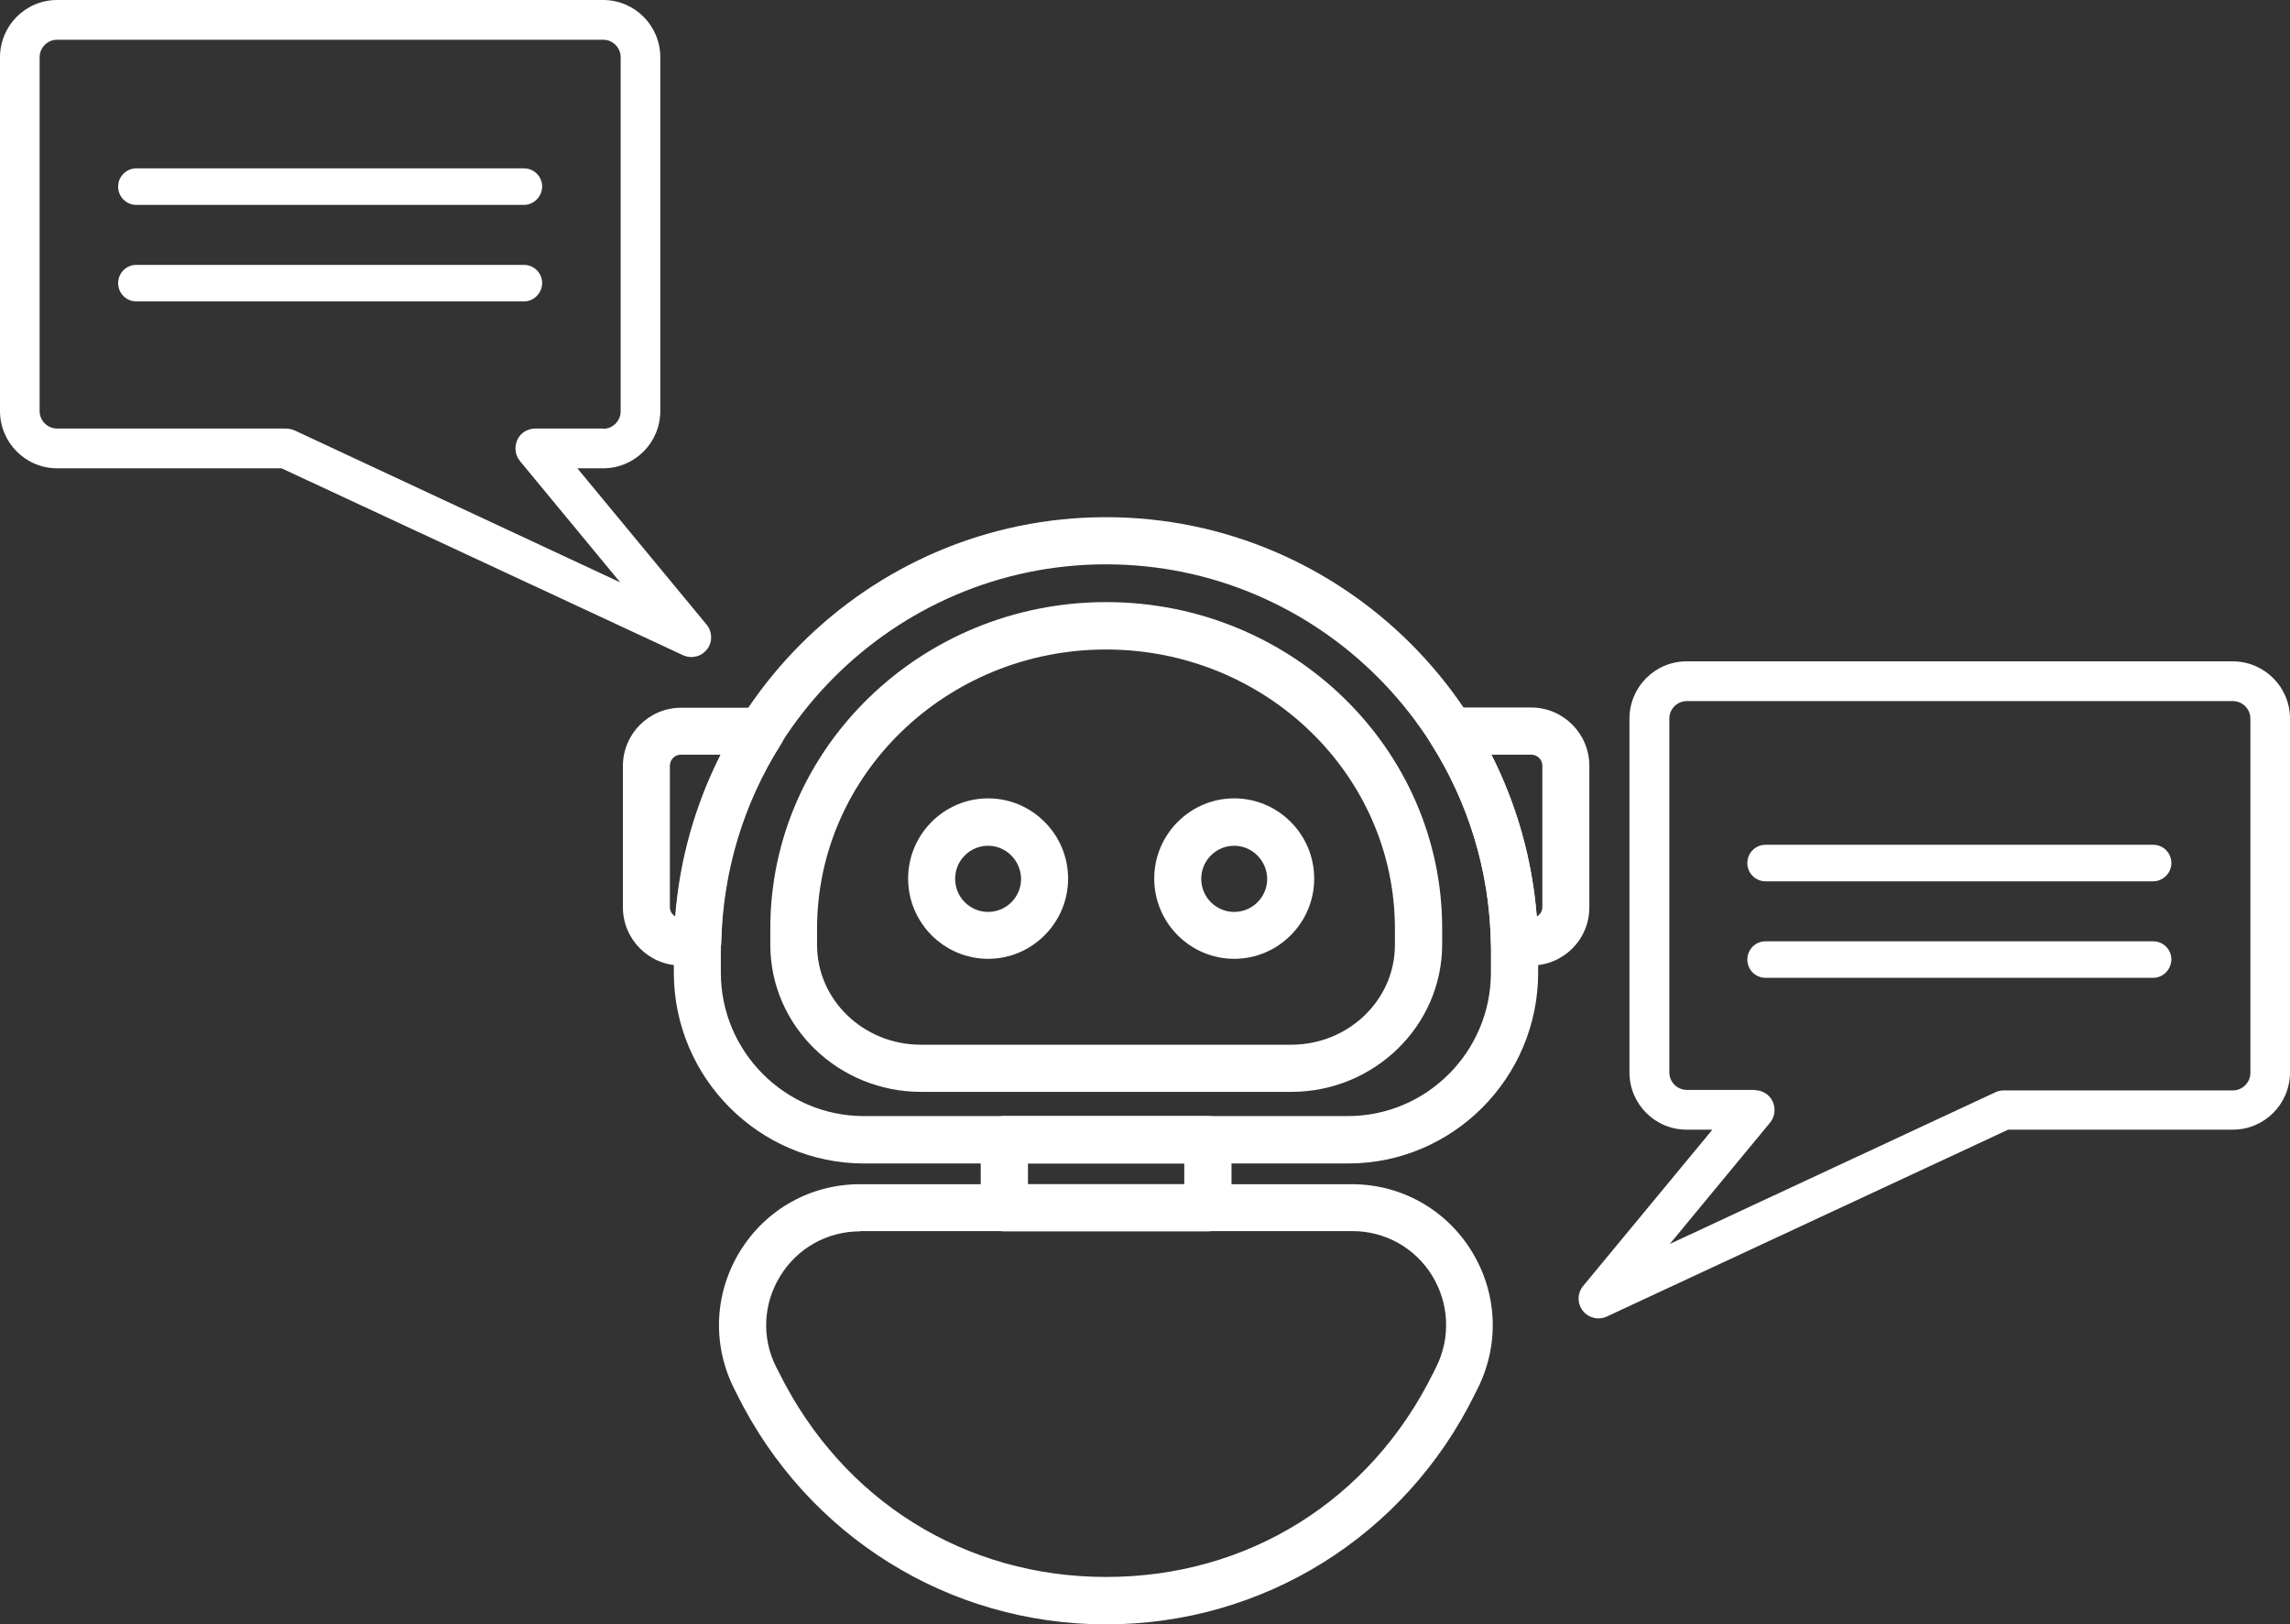
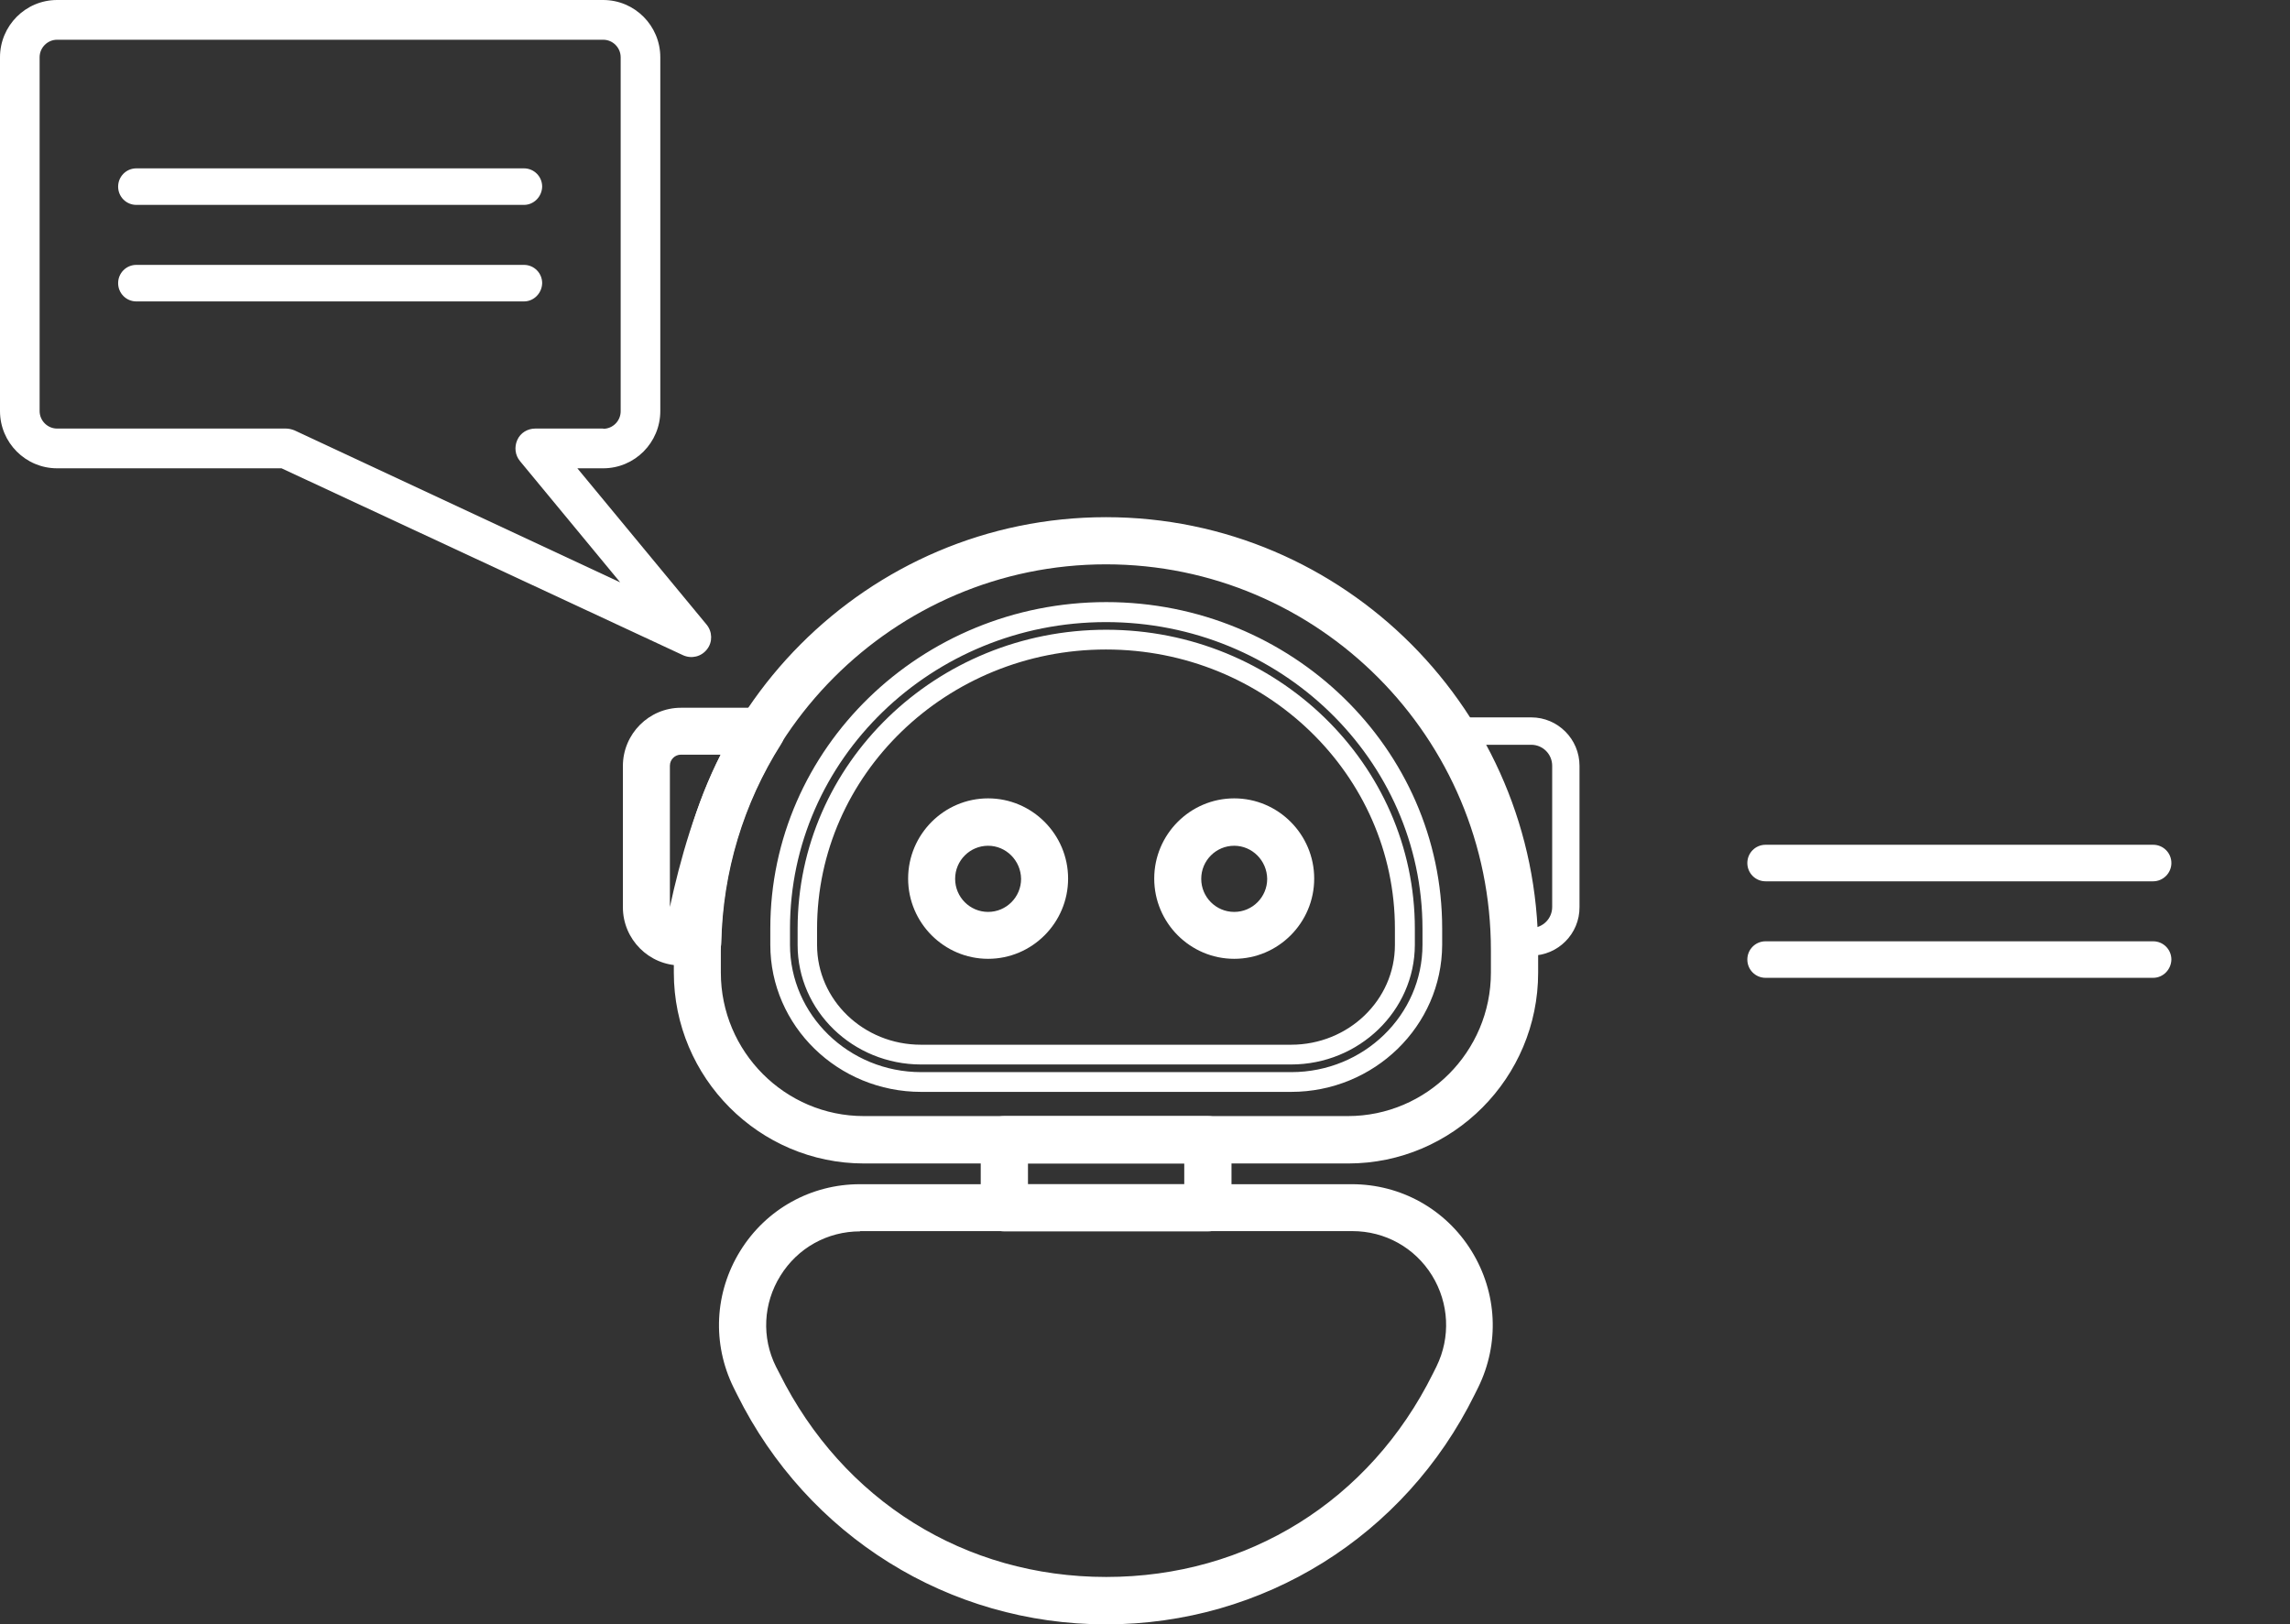
<svg xmlns="http://www.w3.org/2000/svg" width="203" height="144" viewBox="0 0 203 144" fill="none">
  <rect x="0" y="0" width="203" height="144" fill="#333333" stroke="none" />
  <path d="M98.042 143.125C84.451 143.125 72.212 135.509 66.103 123.232L65.798 122.619C64.009 118.986 64.227 114.784 66.365 111.348C68.503 107.912 72.19 105.855 76.226 105.855H119.837C123.873 105.855 127.581 107.912 129.698 111.348C131.836 114.784 132.032 119.008 130.265 122.619L129.959 123.232C123.895 135.509 111.656 143.125 98.042 143.125ZM76.248 108.285C73.041 108.285 70.139 109.904 68.438 112.64C66.758 115.353 66.583 118.68 68.001 121.547L68.307 122.159C74.088 133.758 85.214 140.695 98.064 140.695C110.914 140.695 122.04 133.758 127.821 122.159L128.127 121.547C129.523 118.68 129.37 115.353 127.691 112.64C126.011 109.926 123.087 108.285 119.88 108.285H76.248V108.285Z" fill="white" />
  <path d="M98.042 144C84.124 144 71.579 136.187 65.34 123.626L65.034 123.013C63.114 119.117 63.333 114.587 65.623 110.889C67.914 107.19 71.885 104.98 76.226 104.98H119.837C124.178 104.98 128.149 107.19 130.439 110.889C132.73 114.587 132.948 119.117 131.028 123.013L130.723 123.626C124.527 136.187 111.983 144 98.042 144ZM76.248 106.731C72.517 106.731 69.092 108.635 67.129 111.808C65.165 114.981 64.969 118.877 66.605 122.225L66.91 122.838C72.866 134.809 84.8 142.227 98.064 142.227C111.328 142.227 123.262 134.787 129.218 122.816L129.523 122.203C131.159 118.855 130.985 114.959 128.999 111.786C127.014 108.591 123.611 106.709 119.88 106.709H76.248V106.731ZM98.042 141.571C84.843 141.571 73.433 134.458 67.499 122.553L67.194 121.94C65.645 118.789 65.841 115.156 67.674 112.18C69.528 109.204 72.714 107.409 76.226 107.409H119.837C123.349 107.409 126.534 109.182 128.389 112.18C130.243 115.156 130.418 118.811 128.869 121.94L128.563 122.553C122.673 134.458 111.241 141.571 98.042 141.571ZM76.248 109.16C73.346 109.16 70.707 110.626 69.179 113.099C67.652 115.55 67.499 118.57 68.787 121.153L69.092 121.743C74.721 133.036 85.541 139.798 98.064 139.798C110.587 139.798 121.429 133.058 127.036 121.743L127.341 121.131C128.607 118.548 128.454 115.528 126.949 113.077C125.422 110.604 122.782 109.138 119.88 109.138H76.248V109.16Z" fill="white" />
  <path d="M119.509 102.266H76.597C67.783 102.266 60.605 95.066 60.605 86.225V84.277C60.605 63.575 77.404 46.723 98.042 46.723C118.68 46.723 135.479 63.575 135.479 84.277V86.225C135.479 95.066 128.323 102.266 119.509 102.266ZM98.042 49.153C78.734 49.153 63.027 64.909 63.027 84.277V86.225C63.027 93.731 69.114 99.815 76.575 99.815H119.487C126.97 99.815 133.035 93.709 133.035 86.225V84.277C133.057 64.909 117.349 49.153 98.042 49.153Z" fill="white" />
  <path d="M119.509 103.142H76.597C67.303 103.142 59.733 95.548 59.733 86.225V84.277C59.733 63.093 76.924 45.848 98.042 45.848C119.16 45.848 136.351 63.093 136.351 84.277V86.225C136.351 95.548 128.803 103.142 119.509 103.142ZM98.042 47.599C77.884 47.599 61.478 64.056 61.478 84.277V86.225C61.478 94.585 68.263 101.391 76.597 101.391H119.509C127.843 101.391 134.628 94.585 134.628 86.225V84.277C134.606 64.056 118.222 47.599 98.042 47.599ZM119.509 100.691H76.597C68.634 100.691 62.176 94.191 62.176 86.225V84.277C62.176 64.428 78.276 48.277 98.064 48.277C117.851 48.277 133.951 64.428 133.951 84.277V86.225C133.93 94.213 127.45 100.691 119.509 100.691ZM98.042 50.028C79.215 50.028 63.9 65.391 63.9 84.277V86.225C63.9 93.228 69.594 98.94 76.575 98.94H119.487C126.469 98.94 132.163 93.228 132.163 86.225V84.277C132.184 65.391 116.869 50.028 98.042 50.028Z" fill="white" />
-   <path d="M114.448 95.92H81.658C74.764 95.92 69.157 90.471 69.157 83.752V82.308C69.157 66.835 82.116 54.252 98.064 54.252C114.011 54.252 126.97 66.835 126.97 82.308V83.752C126.948 90.471 121.342 95.92 114.448 95.92ZM98.042 56.703C83.447 56.703 71.557 68.192 71.557 82.329V83.774C71.557 89.136 76.073 93.491 81.636 93.491H114.448C120.011 93.491 124.527 89.136 124.527 83.774V82.329C124.527 68.192 112.659 56.703 98.042 56.703Z" fill="white" />
  <path d="M114.448 96.795H81.658C74.284 96.795 68.285 90.952 68.285 83.752V82.308C68.285 66.354 81.636 53.376 98.064 53.376C114.491 53.376 127.843 66.354 127.843 82.308V83.752C127.821 90.952 121.822 96.795 114.448 96.795ZM98.042 55.149C82.596 55.149 70.03 67.339 70.03 82.308V83.752C70.03 89.967 75.244 95.044 81.658 95.044H114.47C120.884 95.044 126.098 89.989 126.098 83.752V82.308C126.076 67.339 113.51 55.149 98.042 55.149ZM114.448 94.366H81.658C75.615 94.366 70.706 89.617 70.706 83.774V82.329C70.706 67.711 82.967 55.827 98.064 55.827C113.139 55.827 125.421 67.711 125.421 82.329V83.774C125.4 89.595 120.491 94.366 114.448 94.366ZM98.042 57.578C83.927 57.578 72.43 68.674 72.43 82.329V83.774C72.43 88.654 76.553 92.615 81.636 92.615H114.448C119.531 92.615 123.654 88.654 123.654 83.774V82.329C123.654 68.674 112.179 57.578 98.042 57.578Z" fill="white" />
  <path d="M87.592 84.124C84.167 84.124 81.374 81.323 81.374 77.887C81.374 74.451 84.167 71.65 87.592 71.65C91.017 71.65 93.81 74.451 93.81 77.887C93.81 81.323 91.017 84.124 87.592 84.124ZM87.592 74.101C85.498 74.101 83.796 75.808 83.796 77.909C83.796 80.01 85.498 81.717 87.592 81.717C89.686 81.717 91.388 80.01 91.388 77.909C91.388 75.808 89.686 74.101 87.592 74.101Z" fill="white" />
  <path d="M87.592 84.999C83.687 84.999 80.502 81.804 80.502 77.887C80.502 73.97 83.687 70.775 87.592 70.775C91.497 70.775 94.683 73.97 94.683 77.887C94.683 81.804 91.497 84.999 87.592 84.999ZM87.592 72.525C84.647 72.525 82.247 74.933 82.247 77.887C82.247 80.841 84.647 83.249 87.592 83.249C90.537 83.249 92.937 80.841 92.937 77.887C92.937 74.933 90.537 72.525 87.592 72.525ZM87.592 82.57C85.018 82.57 82.924 80.469 82.924 77.887C82.924 75.305 85.018 73.204 87.592 73.204C90.166 73.204 92.261 75.305 92.261 77.887C92.239 80.469 90.166 82.57 87.592 82.57ZM87.592 74.976C85.978 74.976 84.669 76.289 84.669 77.909C84.669 79.528 85.978 80.841 87.592 80.841C89.207 80.841 90.516 79.528 90.516 77.909C90.494 76.289 89.185 74.976 87.592 74.976Z" fill="white" />
  <path d="M109.409 84.124C105.983 84.124 103.191 81.323 103.191 77.887C103.191 74.451 105.983 71.65 109.409 71.65C112.834 71.65 115.626 74.451 115.626 77.887C115.626 81.323 112.834 84.124 109.409 84.124ZM109.409 74.101C107.314 74.101 105.613 75.808 105.613 77.909C105.613 80.01 107.314 81.717 109.409 81.717C111.503 81.717 113.205 80.01 113.205 77.909C113.205 75.808 111.481 74.101 109.409 74.101Z" fill="white" />
  <path d="M109.408 84.999C105.503 84.999 102.318 81.804 102.318 77.887C102.318 73.97 105.503 70.775 109.408 70.775C113.314 70.775 116.499 73.97 116.499 77.887C116.499 81.804 113.314 84.999 109.408 84.999ZM109.408 72.525C106.463 72.525 104.063 74.933 104.063 77.887C104.063 80.841 106.463 83.249 109.408 83.249C112.354 83.249 114.753 80.841 114.753 77.887C114.753 74.933 112.354 72.525 109.408 72.525ZM109.408 82.57C106.834 82.57 104.74 80.469 104.74 77.887C104.74 75.305 106.834 73.204 109.408 73.204C111.983 73.204 114.077 75.305 114.077 77.887C114.055 80.469 111.961 82.57 109.408 82.57ZM109.408 74.976C107.794 74.976 106.485 76.289 106.485 77.909C106.485 79.528 107.794 80.841 109.408 80.841C111.023 80.841 112.332 79.528 112.332 77.909C112.31 76.289 111.001 74.976 109.408 74.976Z" fill="white" />
  <path d="M107.074 108.285H89.032C88.356 108.285 87.81 107.737 87.81 107.059V101.041C87.81 100.362 88.356 99.815 89.032 99.815H107.074C107.75 99.815 108.296 100.362 108.296 101.041V107.059C108.274 107.737 107.75 108.285 107.074 108.285ZM90.254 105.855H105.852V102.266H90.254V105.855Z" fill="white" />
  <path d="M107.074 109.16H89.032C87.876 109.16 86.938 108.219 86.938 107.059V101.041C86.938 99.881 87.876 98.94 89.032 98.94H107.074C108.23 98.94 109.168 99.881 109.168 101.041V107.059C109.147 108.219 108.23 109.16 107.074 109.16ZM89.032 100.691C88.836 100.691 88.683 100.844 88.683 101.041V107.059C88.683 107.256 88.836 107.409 89.032 107.409H107.074C107.27 107.409 107.423 107.256 107.423 107.059V101.041C107.423 100.844 107.27 100.691 107.074 100.691H89.032ZM106.725 106.731H89.381V101.391H106.725V106.731ZM91.126 104.98H104.98V103.142H91.126V104.98Z" fill="white" />
  <path d="M61.849 84.715H60.365C58.009 84.715 56.089 82.789 56.089 80.426V67.908C56.089 65.544 58.009 63.618 60.365 63.618H67.477C67.914 63.618 68.328 63.859 68.546 64.253C68.765 64.647 68.743 65.128 68.503 65.5C65.078 70.884 63.201 77.143 63.071 83.555C63.049 84.168 62.503 84.715 61.849 84.715ZM60.365 66.026C59.34 66.026 58.511 66.857 58.511 67.886V80.404C58.511 81.432 59.34 82.264 60.365 82.264H60.693C60.998 76.552 62.591 70.993 65.339 66.026H60.365Z" fill="white" />
-   <path d="M61.849 85.59H60.365C57.529 85.59 55.217 83.271 55.217 80.426V67.908C55.217 65.063 57.529 62.743 60.365 62.743H67.478C68.241 62.743 68.939 63.159 69.31 63.837C69.681 64.516 69.659 65.325 69.245 65.96C65.907 71.212 64.074 77.296 63.943 83.555C63.922 84.671 62.983 85.59 61.849 85.59ZM60.365 64.472C58.489 64.472 56.962 66.004 56.962 67.886V80.404C56.962 82.286 58.489 83.818 60.365 83.818H61.849C62.023 83.818 62.198 83.665 62.198 83.489C62.329 76.924 64.27 70.512 67.761 64.997C67.827 64.888 67.827 64.756 67.783 64.647C67.718 64.537 67.608 64.472 67.478 64.472H60.365ZM61.5 83.139H60.344C58.838 83.139 57.617 81.914 57.617 80.404V67.886C57.617 66.376 58.838 65.15 60.344 65.15H66.801L66.081 66.441C63.398 71.278 61.827 76.771 61.544 82.308L61.5 83.139ZM60.365 66.901C59.82 66.901 59.384 67.339 59.384 67.886V80.404C59.384 80.776 59.58 81.082 59.886 81.257C60.278 76.267 61.653 71.344 63.9 66.901H60.365V66.901Z" fill="white" />
+   <path d="M61.849 85.59H60.365C57.529 85.59 55.217 83.271 55.217 80.426V67.908C55.217 65.063 57.529 62.743 60.365 62.743H67.478C68.241 62.743 68.939 63.159 69.31 63.837C69.681 64.516 69.659 65.325 69.245 65.96C65.907 71.212 64.074 77.296 63.943 83.555C63.922 84.671 62.983 85.59 61.849 85.59ZM60.365 64.472C58.489 64.472 56.962 66.004 56.962 67.886V80.404C56.962 82.286 58.489 83.818 60.365 83.818H61.849C62.023 83.818 62.198 83.665 62.198 83.489C62.329 76.924 64.27 70.512 67.761 64.997C67.827 64.888 67.827 64.756 67.783 64.647C67.718 64.537 67.608 64.472 67.478 64.472H60.365ZM61.5 83.139H60.344C58.838 83.139 57.617 81.914 57.617 80.404V67.886C57.617 66.376 58.838 65.15 60.344 65.15H66.801L66.081 66.441C63.398 71.278 61.827 76.771 61.544 82.308L61.5 83.139ZM60.365 66.901C59.82 66.901 59.384 67.339 59.384 67.886V80.404C60.278 76.267 61.653 71.344 63.9 66.901H60.365V66.901Z" fill="white" />
  <path d="M135.741 84.715H134.257C133.603 84.715 133.057 84.19 133.035 83.533C132.905 77.121 131.028 70.884 127.603 65.478C127.363 65.106 127.341 64.625 127.56 64.231C127.778 63.837 128.17 63.596 128.629 63.596H135.741C138.097 63.596 140.017 65.522 140.017 67.886V80.404C140.038 82.789 138.097 84.715 135.741 84.715ZM135.413 82.264H135.741C136.766 82.264 137.595 81.432 137.595 80.404V67.886C137.595 66.857 136.766 66.025 135.741 66.025H130.767C133.515 70.993 135.13 76.552 135.413 82.264Z" fill="white" />
-   <path d="M135.741 85.59H134.257C133.123 85.59 132.185 84.671 132.163 83.533C132.032 77.274 130.199 71.19 126.861 65.938C126.447 65.281 126.425 64.472 126.796 63.815C127.167 63.137 127.865 62.721 128.628 62.721H135.741C138.577 62.721 140.889 65.041 140.889 67.886V80.404C140.911 83.27 138.599 85.59 135.741 85.59ZM128.628 64.472C128.498 64.472 128.388 64.537 128.323 64.647C128.258 64.756 128.258 64.888 128.345 64.997C131.857 70.534 133.777 76.924 133.908 83.489C133.908 83.664 134.061 83.818 134.257 83.818H135.741C137.617 83.818 139.144 82.286 139.144 80.404V67.886C139.144 66.004 137.617 64.472 135.741 64.472H128.628ZM135.741 83.139H134.584L134.541 82.308C134.257 76.771 132.664 71.278 130.003 66.441L129.283 65.15H135.741C137.246 65.15 138.468 66.376 138.468 67.886V80.404C138.468 81.914 137.246 83.139 135.741 83.139ZM132.206 66.901C134.453 71.343 135.828 76.267 136.221 81.257C136.526 81.082 136.722 80.776 136.722 80.404V67.886C136.722 67.339 136.286 66.901 135.741 66.901H132.206Z" fill="white" />
  <path d="M5.061 0H53.472C56.264 0 58.533 2.276 58.533 5.077V36.438C58.533 39.239 56.264 41.515 53.472 41.515H51.181L62.634 55.368C63.158 56.002 63.18 56.922 62.678 57.556C62.176 58.213 61.304 58.432 60.54 58.081L24.958 41.515H5.061C2.269 41.515 0 39.239 0 36.438V5.077C0 2.276 2.269 0 5.061 0ZM53.472 38.013C54.322 38.013 55.02 37.313 55.02 36.46V5.077C55.02 4.224 54.322 3.523 53.472 3.523H5.061C4.211 3.523 3.512 4.224 3.512 5.077V36.438C3.512 37.291 4.211 37.992 5.061 37.992H25.351C25.612 37.992 25.852 38.057 26.092 38.145L54.977 51.626L46.098 40.88C45.661 40.355 45.574 39.633 45.858 38.998C46.141 38.364 46.774 37.992 47.45 37.992H53.472V38.013Z" fill="white" />
-   <path d="M203 63.706V95.066C203 97.868 200.731 100.144 197.939 100.144H178.02L142.438 116.71C141.696 117.06 140.802 116.841 140.3 116.185C139.798 115.528 139.82 114.631 140.344 113.996L151.797 100.144H149.507C146.714 100.144 144.445 97.868 144.445 95.066V63.706C144.445 60.905 146.714 58.629 149.507 58.629H197.917C200.731 58.629 203 60.905 203 63.706ZM155.55 96.642C156.226 96.642 156.859 97.036 157.142 97.649C157.426 98.261 157.339 99.005 156.902 99.531L148.023 110.276L176.908 96.817C177.148 96.708 177.388 96.664 177.649 96.664H197.939C198.789 96.664 199.488 95.964 199.488 95.11V63.706C199.488 62.852 198.789 62.152 197.939 62.152H149.528C148.678 62.152 147.979 62.852 147.979 63.706V95.066C147.979 95.92 148.678 96.62 149.528 96.62H155.55V96.642Z" fill="white" />
  <path d="M46.447 18.164H12.086C11.192 18.164 10.472 17.442 10.472 16.545C10.472 15.648 11.192 14.925 12.086 14.925H46.447C47.341 14.925 48.061 15.648 48.061 16.545C48.039 17.442 47.319 18.164 46.447 18.164Z" fill="white" />
  <path d="M46.447 26.721H12.086C11.192 26.721 10.472 25.999 10.472 25.102C10.472 24.204 11.192 23.482 12.086 23.482H46.447C47.341 23.482 48.061 24.204 48.061 25.102C48.039 25.999 47.319 26.721 46.447 26.721Z" fill="white" />
  <path d="M190.87 78.128H156.51C155.615 78.128 154.895 77.406 154.895 76.508C154.895 75.611 155.615 74.889 156.51 74.889H190.87C191.765 74.889 192.485 75.611 192.485 76.508C192.485 77.406 191.743 78.128 190.87 78.128Z" fill="white" />
  <path d="M190.87 86.684H156.51C155.615 86.684 154.895 85.962 154.895 85.065C154.895 84.168 155.615 83.446 156.51 83.446H190.87C191.765 83.446 192.485 84.168 192.485 85.065C192.463 85.962 191.743 86.684 190.87 86.684Z" fill="white" />
</svg>